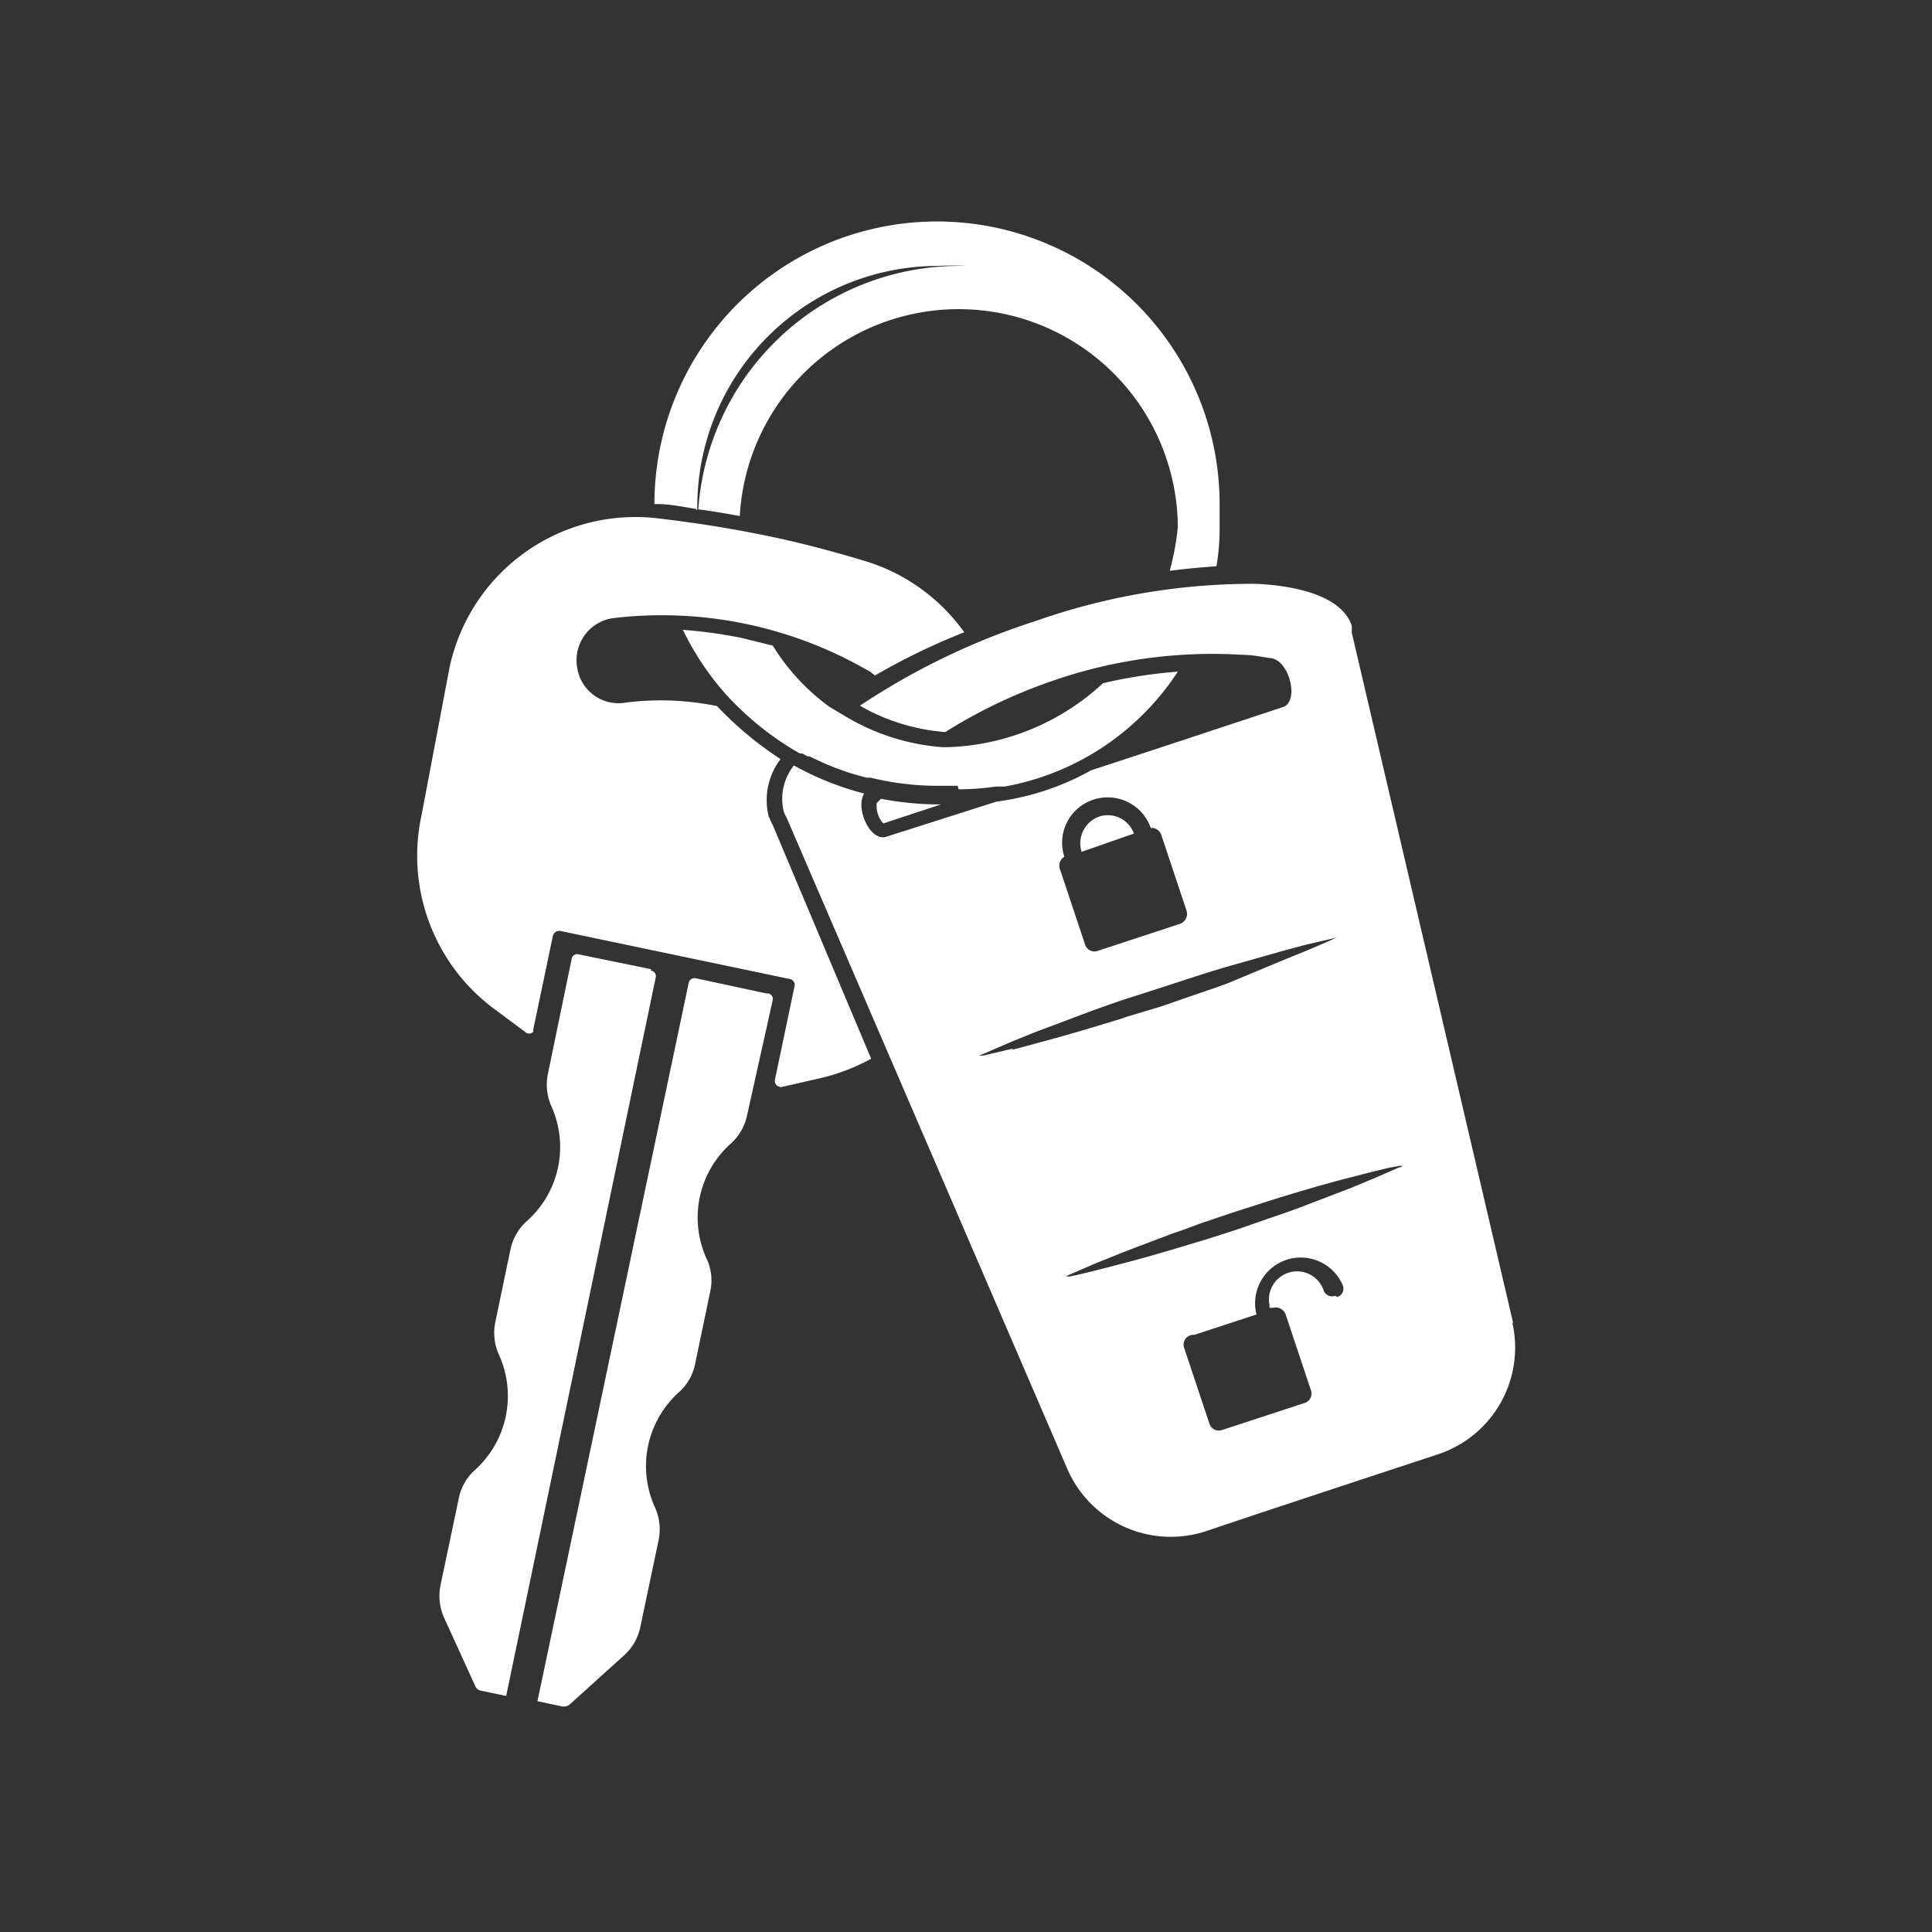
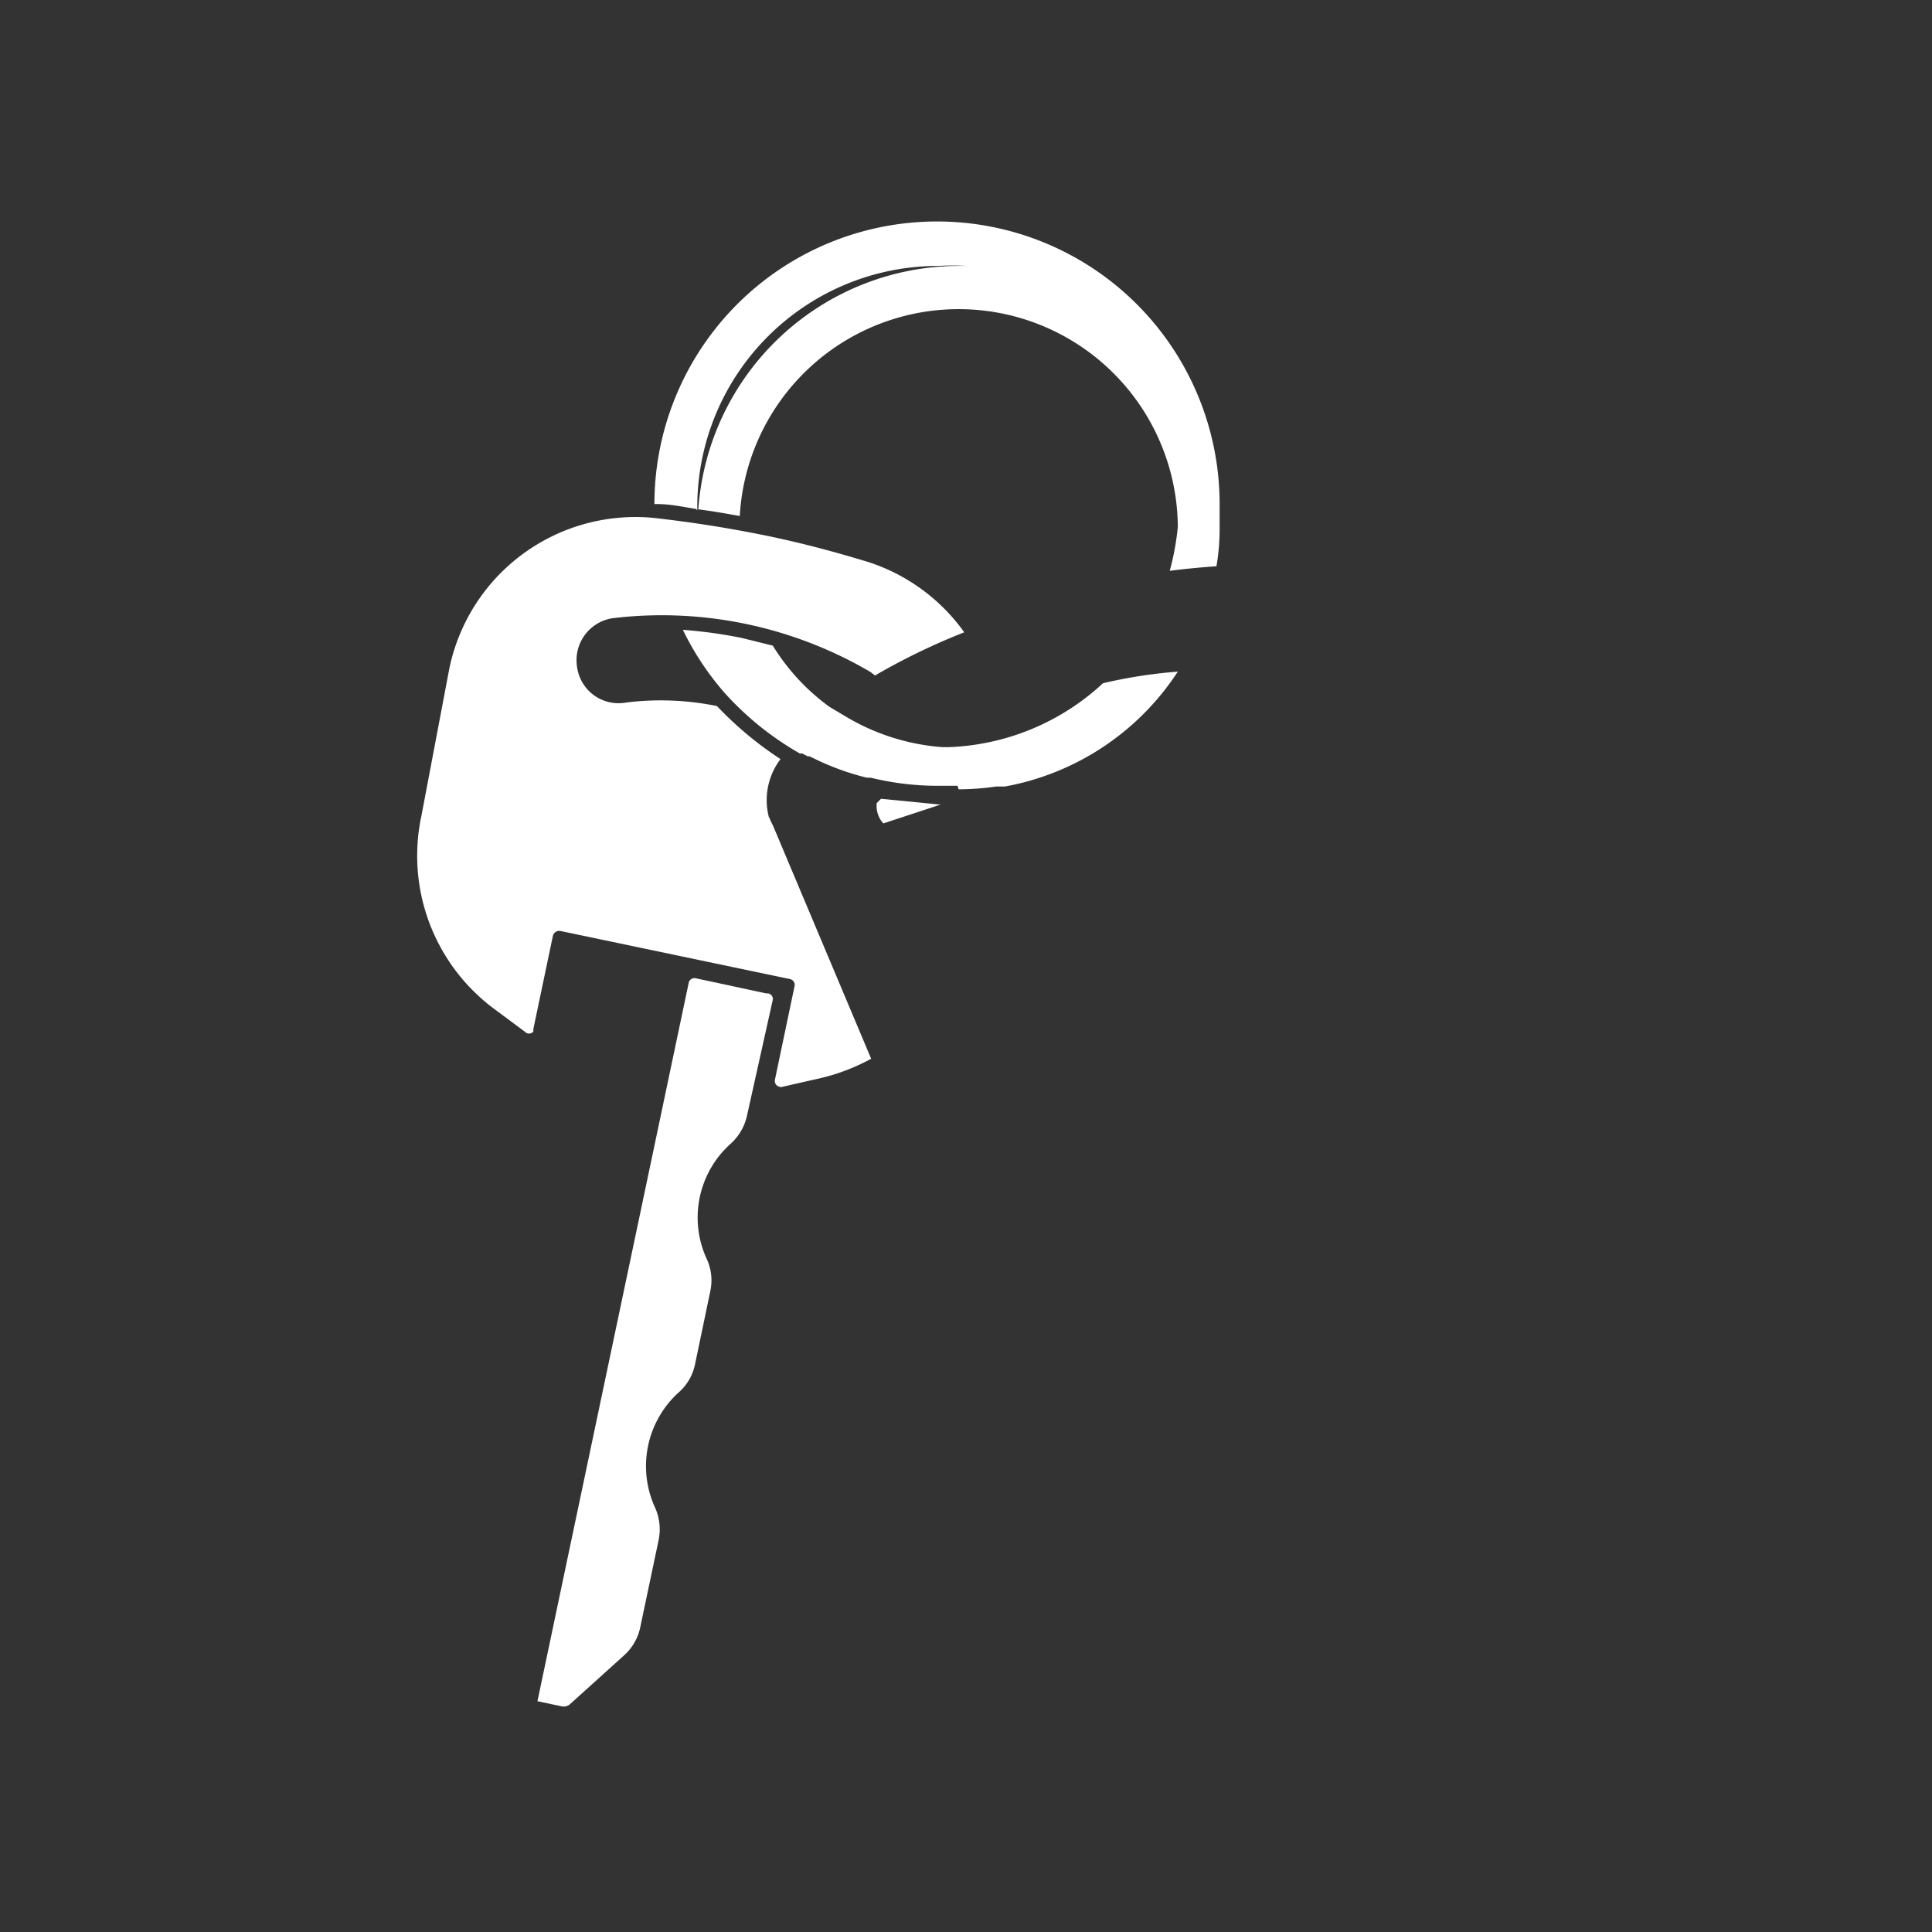
<svg xmlns="http://www.w3.org/2000/svg" viewBox="0 0 55 55">
  <rect x="0" y="0" width="55" height="55" fill="#333333" stroke="none" />
  <defs>
    <style>.cls-1{fill:none;}.cls-2{fill:#fff;}</style>
  </defs>
  <title>blocco</title>
  <g id="Livello_2" data-name="Livello 2">
    <g id="Livello_1-2" data-name="Livello 1">
      <rect class="cls-1" width="55" height="55" />
      <g id="Raggruppa_103" data-name="Raggruppa 103">
        <g id="Raggruppa_115" data-name="Raggruppa 115">
          <g id="Raggruppa_114" data-name="Raggruppa 114">
            <g id="Raggruppa_111" data-name="Raggruppa 111">
              <g id="Raggruppa_103-2" data-name="Raggruppa 103-2">
-                 <path id="Tracciato_891" data-name="Tracciato 891" class="cls-2" d="M32.28,23.73a.79.79,0,0,0-1-.48.81.81,0,0,0-.49,1Z" />
-               </g>
+                 </g>
              <g id="Raggruppa_104" data-name="Raggruppa 104">
-                 <path id="Tracciato_892" data-name="Tracciato 892" class="cls-2" d="M18.53,27.59l-2.05-.42a.16.16,0,0,0-.2.1l-.68,3.29a1.51,1.51,0,0,0,.1.94h0A2.82,2.82,0,0,1,15,34.76a1.51,1.51,0,0,0-.47.82l-.43,2.06a1.51,1.51,0,0,0,.11.94,2.84,2.84,0,0,1-.68,3.26,1.45,1.45,0,0,0-.47.82l-.52,2.47a1.53,1.53,0,0,0,.11.94L13.53,48a.21.21,0,0,0,.16.13l.72.15,4.26-20.47a.16.16,0,0,0-.14-.18" />
-               </g>
+                 </g>
              <g id="Raggruppa_105" data-name="Raggruppa 105">
                <path id="Tracciato_893" data-name="Tracciato 893" class="cls-2" d="M21.81,28.28l-2-.43a.17.17,0,0,0-.2.11L15.3,48.43l.71.15a.27.27,0,0,0,.21-.06l1.54-1.39a1.48,1.48,0,0,0,.47-.82l.52-2.47a1.51,1.51,0,0,0-.11-.94,2.83,2.83,0,0,1,.68-3.26,1.45,1.45,0,0,0,.47-.82l.43-2.06a1.45,1.45,0,0,0-.11-.94,2.82,2.82,0,0,1,.69-3.26,1.51,1.51,0,0,0,.47-.82L22,28.46a.16.16,0,0,0-.14-.18" />
              </g>
              <g id="Raggruppa_106" data-name="Raggruppa 106">
                <path id="Tracciato_894" data-name="Tracciato 894" class="cls-2" d="M21.89,23.27a1.93,1.93,0,0,1,.33-1.66,10.08,10.08,0,0,1-1.81-1.51A8,8,0,0,0,17.82,20a1.19,1.19,0,0,1-1.39-1,1.21,1.21,0,0,1,1-1.4,11.73,11.73,0,0,1,7.35,1.53l.13.1A18.64,18.64,0,0,1,27.45,18,5.4,5.4,0,0,0,24.72,16c-.92-.28-1.91-.55-3-.77s-2.09-.37-3.05-.48a5.41,5.41,0,0,0-5.88,4.29L12,23.21A5.43,5.43,0,0,0,14,28.67l.94.7a.16.16,0,0,0,.24,0,.09.09,0,0,0,0-.06l.56-2.67a.19.19,0,0,1,.2-.14h0l6.54,1.37a.17.17,0,0,1,.14.2l-.56,2.67a.17.17,0,0,0,.14.2.09.09,0,0,0,.07,0l1.14-.26a5.73,5.73,0,0,0,1.39-.54L22,23.49a1.47,1.47,0,0,1-.1-.22" />
              </g>
              <g id="Raggruppa_107" data-name="Raggruppa 107">
-                 <path id="Tracciato_895" data-name="Tracciato 895" class="cls-2" d="M43.08,37.68,38.48,18a1.06,1.06,0,0,0,0-.19c-.24-.72-1.26-1.12-2.73-1.19a18.64,18.64,0,0,0-6.27,1.06,20.08,20.08,0,0,0-5,2.41,5.75,5.75,0,0,0,2.43.75A14.62,14.62,0,0,1,30,19.37a13.85,13.85,0,0,1,5.34-.73c.3,0,.58.06.86.1.52.09.79,1.24.32,1.39l-3.3,1.09-2.16.71a7.49,7.49,0,0,1-2.69.89l-3.14,1c-.45.15-.89-.8-.63-1.23a8.45,8.45,0,0,1-2-.8h0a1.54,1.54,0,0,0-.29,1.31,1.3,1.3,0,0,0,.08.17l8,18.56a3.21,3.21,0,0,0,3.94,1.76l1.52-.51,3.57-1.18,1.52-.5a3.2,3.2,0,0,0,2.11-3.76M30.3,24.39a1.29,1.29,0,0,1,.84-1.63,1.3,1.3,0,0,1,1.62.81h0a.29.29,0,0,1,.3.2l.72,2.16a.3.3,0,0,1-.19.37l-2.34.77a.28.28,0,0,1-.36-.18h0l-.72-2.16a.29.29,0,0,1,.13-.34h0m-1.46,5.46-.51.12-.34.08-.12,0L28,30l.32-.14.49-.21.64-.26,1.62-.61.45-.16.46-.16,1-.32.95-.31.47-.15.46-.14,1.66-.47.67-.18.52-.12.34-.08.11,0-.11,0-.31.14-.49.21-.64.26L34.93,28l-.45.16-.47.16-.95.33-1,.3c-.15.06-.31.1-.47.15l-.46.14c-.6.18-1.17.34-1.66.47l-.67.18m9.2,7a.25.25,0,0,1-.32-.16.8.8,0,0,0-1.54.42l0,.08h0l.1,0a.3.3,0,0,1,.36.19h0l.72,2.16a.28.28,0,0,1-.18.36l-2.35.77a.28.28,0,0,1-.36-.18h0l-.72-2.16A.28.28,0,0,1,34,38l1.77-.58a1.3,1.3,0,0,1,2.46-.82.25.25,0,0,1-.15.32h0m1.76-3.69-.3.13-.46.2-.6.25c-.44.17-1,.38-1.51.58l-.42.15-.44.15-.89.31-.9.29-.44.13-.43.13c-.57.17-1.11.32-1.57.44l-.62.16-.49.12-.32.07-.11,0,.1-.05.3-.13.46-.2.6-.24c.44-.18,1-.38,1.51-.58l.43-.15.43-.16.89-.3.9-.29.44-.14.43-.13c.57-.17,1.1-.32,1.57-.44l.62-.16.49-.12.32-.06.11,0-.1.05" />
-               </g>
+                 </g>
              <g id="Raggruppa_108" data-name="Raggruppa 108">
                <path id="Tracciato_896" data-name="Tracciato 896" class="cls-2" d="M27.29,22.47a7.59,7.59,0,0,0,1.07-.08h.08l.12,0h.05a7.47,7.47,0,0,0,4.92-3.27,13.88,13.88,0,0,0-2.13.33A6.82,6.82,0,0,1,27,21.27h-.17a6.26,6.26,0,0,1-2.75-.87l-.47-.28,0,0A6.1,6.1,0,0,1,22,18.38l-.89-.22a13.41,13.41,0,0,0-1.67-.23,8,8,0,0,0,1.22,1.83,8.62,8.62,0,0,0,2.11,1.69l.07,0,.15.08.05,0,.19.09h0a7.37,7.37,0,0,0,1.45.52l.11,0a8,8,0,0,0,1.89.23h.58" />
              </g>
              <g id="Raggruppa_109" data-name="Raggruppa 109">
                <path id="Tracciato_897" data-name="Tracciato 897" class="cls-2" d="M19.85,14.53v-.11a6.86,6.86,0,0,1,6.86-6.85,7.32,7.32,0,0,1,.81,0h-.23a7.45,7.45,0,0,0-7.41,6.93c.4.05.79.12,1.18.19A6.24,6.24,0,0,1,33.53,15v0a7.44,7.44,0,0,1-.23,1.25c.46-.06.91-.1,1.33-.13a6.2,6.2,0,0,0,.09-1.05q0-.36,0-.72a8,8,0,0,0-16.09,0h.09c.36,0,.73.08,1.1.14" />
              </g>
              <g id="Raggruppa_110" data-name="Raggruppa 110">
-                 <path id="Tracciato_898" data-name="Tracciato 898" class="cls-2" d="M25.08,22.74l-.12.12a.73.73,0,0,0,.11.48.39.39,0,0,0,.08.1l1.64-.54h-.08a8.92,8.92,0,0,1-1.63-.16" />
+                 <path id="Tracciato_898" data-name="Tracciato 898" class="cls-2" d="M25.08,22.74l-.12.12a.73.73,0,0,0,.11.48.39.39,0,0,0,.08.1l1.64-.54h-.08" />
              </g>
            </g>
          </g>
        </g>
      </g>
    </g>
  </g>
</svg>